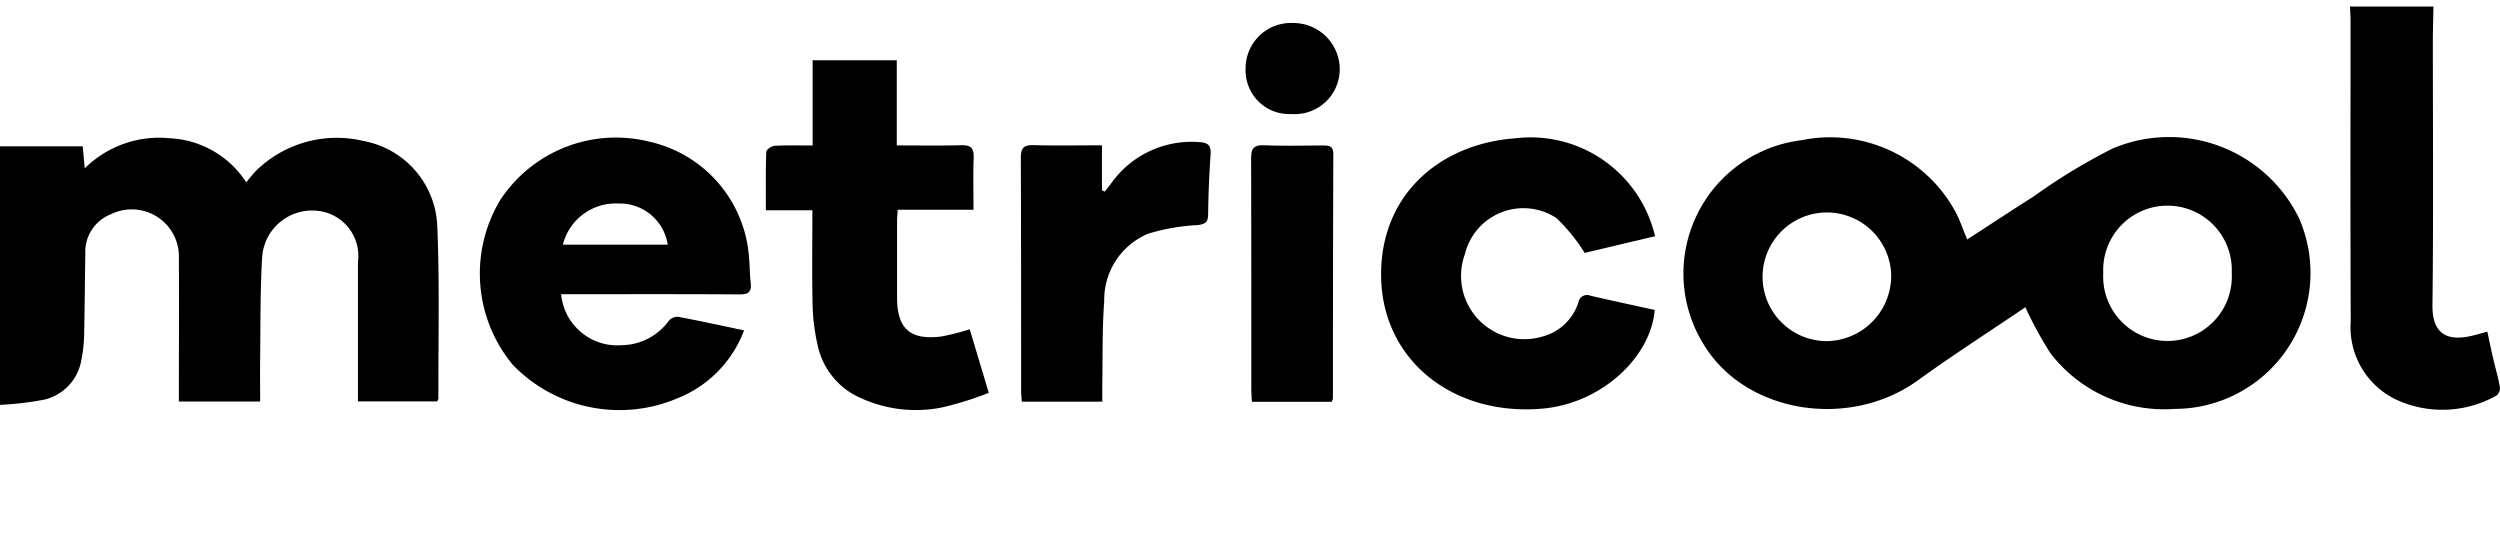
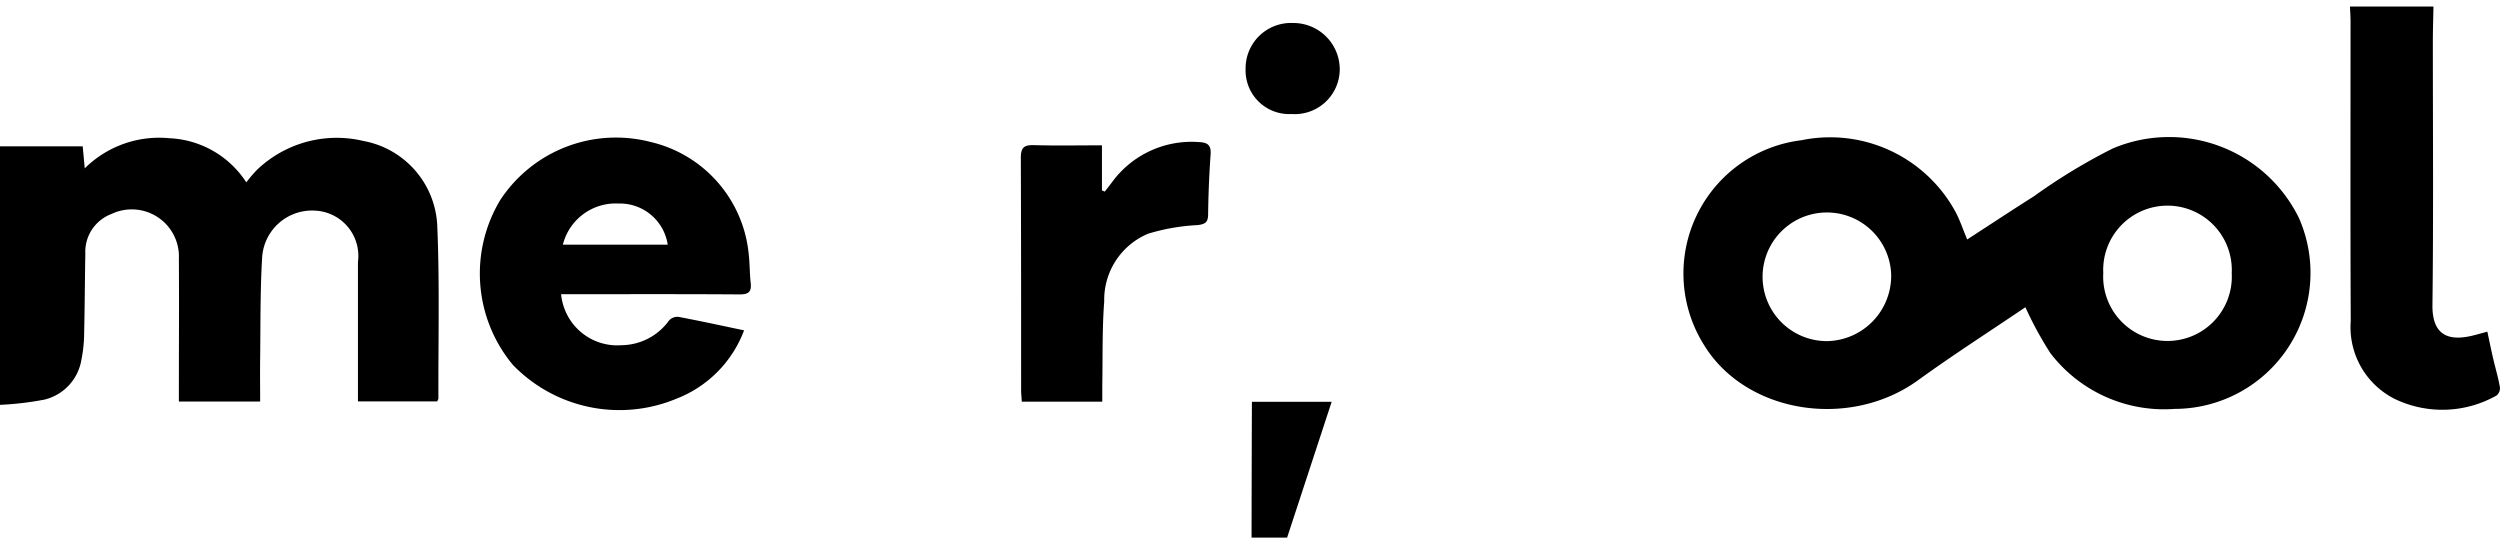
<svg xmlns="http://www.w3.org/2000/svg" width="100" height="21.505" viewBox="0 0 100 21.505">
  <defs>
    <clipPath id="a">
      <rect width="100" height="21.505" transform="translate(0 0.5)" fill="#fff" />
    </clipPath>
  </defs>
  <g transform="translate(0 -0.5)" clip-path="url(#a)">
    <path d="M0,11.093H3.308l.082.882A4.226,4.226,0,0,1,6.778,10.77a3.868,3.868,0,0,1,3.074,1.765,5.447,5.447,0,0,1,.416-.489,4.611,4.611,0,0,1,4.279-1.164,3.609,3.609,0,0,1,2.942,3.352c.1,2.312.039,4.631.047,6.947,0,.027-.023.054-.047.116H14.318V15.725a1.815,1.815,0,0,0-1.7-2.058,2,2,0,0,0-2.134,1.9c-.078,1.337-.062,2.682-.078,4.019-.008.563,0,1.121,0,1.715H7.155v-.532c0-1.722.012-3.445,0-5.167a1.887,1.887,0,0,0-2.7-1.8,1.615,1.615,0,0,0-1.042,1.584c-.019,1.067-.023,2.135-.047,3.2a5.5,5.5,0,0,1-.109,1.04,1.967,1.967,0,0,1-1.481,1.6A12.455,12.455,0,0,1,0,21.435Z" transform="translate(0 -4.741)" />
    <path d="M178.177.993c-.008.47-.024.944-.024,1.414,0,3.506.027,7.013-.016,10.519-.015,1.237.673,1.441,1.578,1.229.19-.046.381-.1.618-.166.085.4.159.763.245,1.129s.195.724.257,1.094a.375.375,0,0,1-.132.331,4.4,4.4,0,0,1-4.05.15,3.211,3.211,0,0,1-1.784-3.133c-.019-4-.008-7.987-.008-11.983,0-.2-.016-.393-.023-.593h3.339Z" transform="translate(-80.839 -0.224)" />
    <path d="M138.935,17.5c-1.438.975-2.9,1.911-4.3,2.925-2.74,1.977-6.872,1.322-8.547-1.406a5.372,5.372,0,0,1,3.89-8.2,5.707,5.707,0,0,1,6.172,2.882c.175.331.291.694.459,1.087.906-.586,1.784-1.167,2.674-1.73a23.279,23.279,0,0,1,3.144-1.907,5.783,5.783,0,0,1,7.451,2.778,5.441,5.441,0,0,1-4.967,7.637,5.73,5.73,0,0,1-4.975-2.231,14.489,14.489,0,0,1-1-1.838Zm-5.368-1.345a2.573,2.573,0,1,0-2.561,2.7,2.614,2.614,0,0,0,2.561-2.7Zm13.623-.023a2.572,2.572,0,1,0-5.138,0,2.573,2.573,0,1,0,5.138,0Z" transform="translate(-57.921 -4.71)" />
    <path d="M38.952,17.006a2.258,2.258,0,0,0,2.425,2.038,2.374,2.374,0,0,0,1.893-.99.453.453,0,0,1,.377-.143c.863.162,1.722.351,2.623.539a4.7,4.7,0,0,1-2.7,2.732,5.929,5.929,0,0,1-6.553-1.356,5.712,5.712,0,0,1-.505-6.581,5.536,5.536,0,0,1,6-2.335,5.113,5.113,0,0,1,3.945,4.5c.043.378.035.763.078,1.14s-.1.466-.466.462c-2.18-.015-4.361-.008-6.537-.008h-.583Zm.07-1.984h4.194a1.937,1.937,0,0,0-1.974-1.645A2.177,2.177,0,0,0,39.022,15.022Z" transform="translate(-16.507 -4.736)" />
-     <path d="M113.721,14.69l-2.822.67a7.038,7.038,0,0,0-1.131-1.395,2.407,2.407,0,0,0-3.661,1.449,2.53,2.53,0,0,0,3.1,3.291,2.061,2.061,0,0,0,1.442-1.368.349.349,0,0,1,.482-.266c.855.2,1.715.381,2.569.57-.152,1.888-2.126,3.737-4.481,3.946-3.564.316-6.367-1.911-6.46-5.186-.094-3.291,2.277-5.394,5.356-5.626a5.116,5.116,0,0,1,5.6,3.919Z" transform="translate(-47.512 -4.743)" />
-     <path d="M62.211,8.391c.917,0,1.749.015,2.581-.008.385-.012.513.116.5.5-.027.678-.008,1.36-.008,2.081H62.253c-.012.181-.027.324-.027.47,0,1.021,0,2.042,0,3.063.008,1.229.529,1.692,1.768,1.537a9.524,9.524,0,0,0,1.139-.289l.762,2.543a13.079,13.079,0,0,1-1.9.59,5.313,5.313,0,0,1-3.463-.5,2.973,2.973,0,0,1-1.485-2.011,7.883,7.883,0,0,1-.2-1.626c-.027-1.233-.008-2.462-.008-3.757H56.979c0-.821-.012-1.576.016-2.335,0-.089.214-.235.334-.243.49-.027.983-.012,1.52-.012V4.985h3.366V8.391Z" transform="translate(-26.344 -2.074)" />
    <path d="M79.206,21.452H75.988c-.008-.154-.027-.3-.027-.447,0-3.094,0-6.192-.012-9.286,0-.389.089-.539.509-.528.894.027,1.788.008,2.736.008V13l.113.05c.093-.119.187-.239.28-.362a3.937,3.937,0,0,1,3.494-1.618c.35.015.486.131.459.5-.058.805-.089,1.614-.1,2.42-.008.3-.132.362-.416.4a8.09,8.09,0,0,0-1.99.347,2.862,2.862,0,0,0-1.749,2.7c-.085,1.121-.058,2.254-.078,3.383v.64Z" transform="translate(-35.116 -4.886)" />
-     <path d="M96.306,21.566H93.115c-.008-.166-.023-.312-.023-.458,0-3.09,0-6.184-.008-9.274,0-.393.093-.543.513-.528.785.031,1.574.012,2.363.008.241,0,.412.023.412.339q-.017,4.89-.016,9.779a.755.755,0,0,1-.047.139Z" transform="translate(-43.039 -4.995)" />
+     <path d="M96.306,21.566H93.115q-.017,4.89-.016,9.779a.755.755,0,0,1-.047.139Z" transform="translate(-43.039 -4.995)" />
    <path d="M94.51,5.852a1.745,1.745,0,0,1-1.838-1.807,1.814,1.814,0,0,1,1.885-1.834,1.856,1.856,0,0,1,1.881,1.857A1.8,1.8,0,0,1,94.51,5.852Z" transform="translate(-42.848 -0.791)" />
  </g>
</svg>